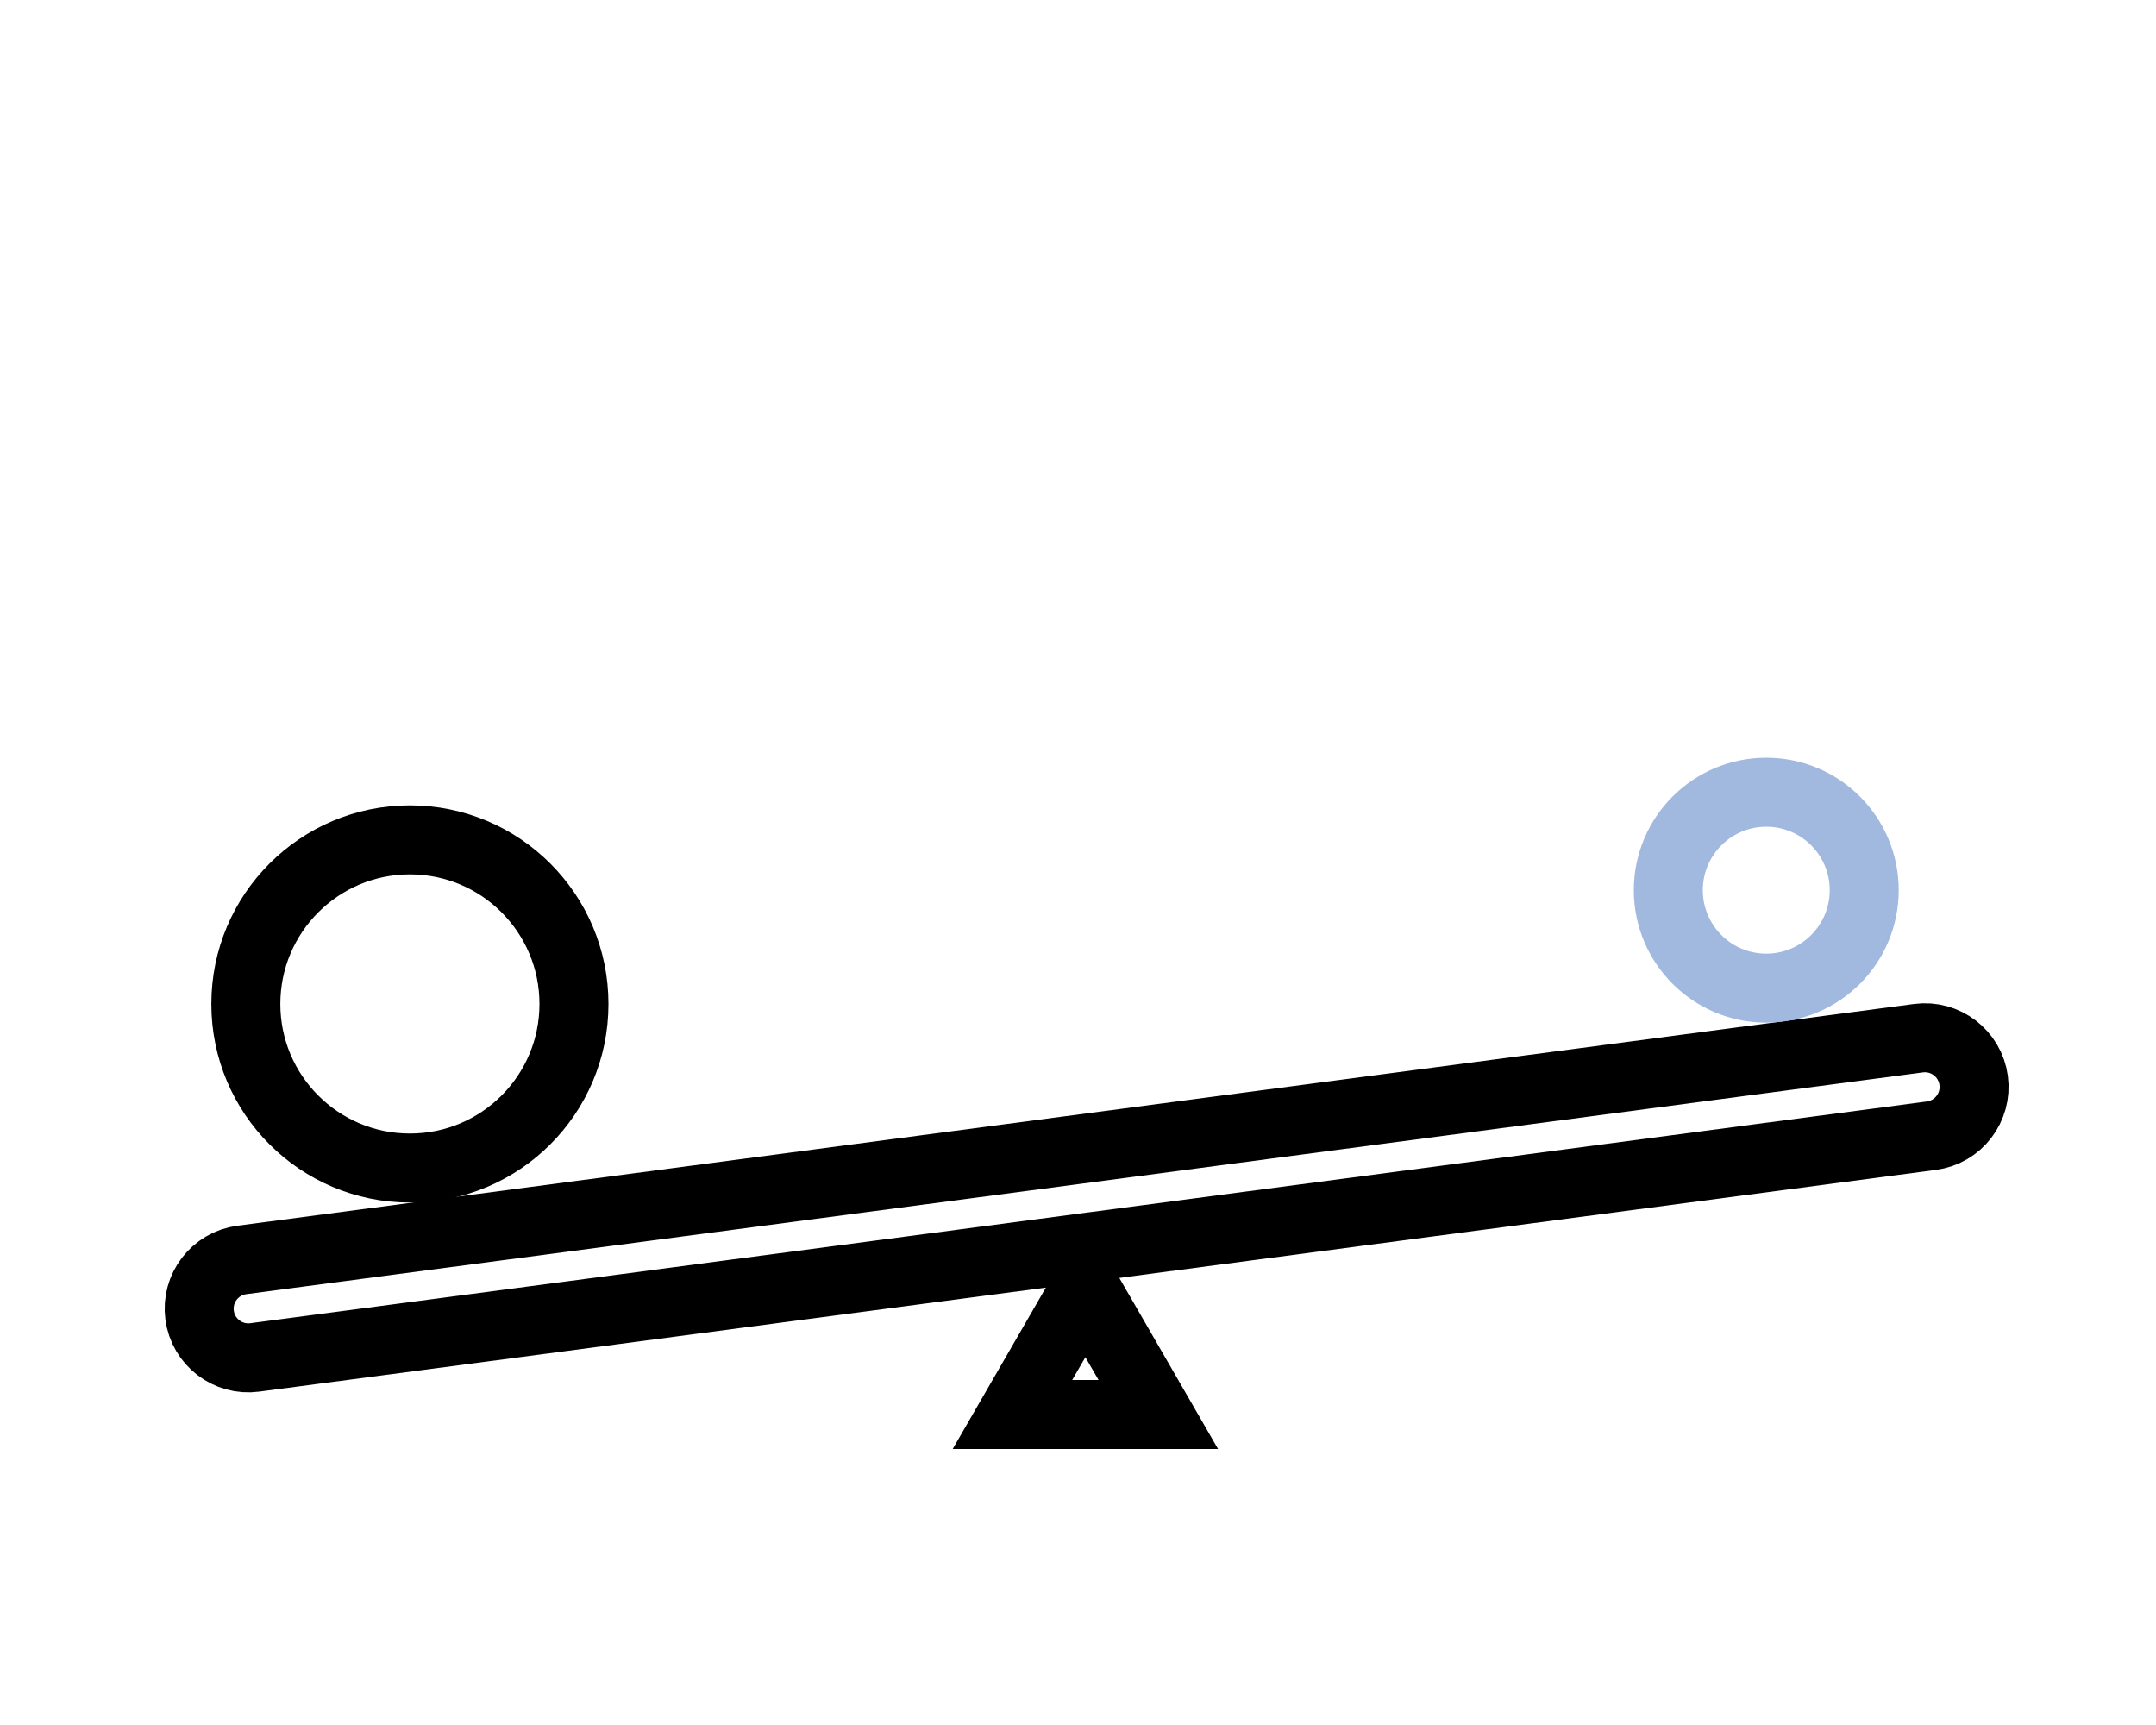
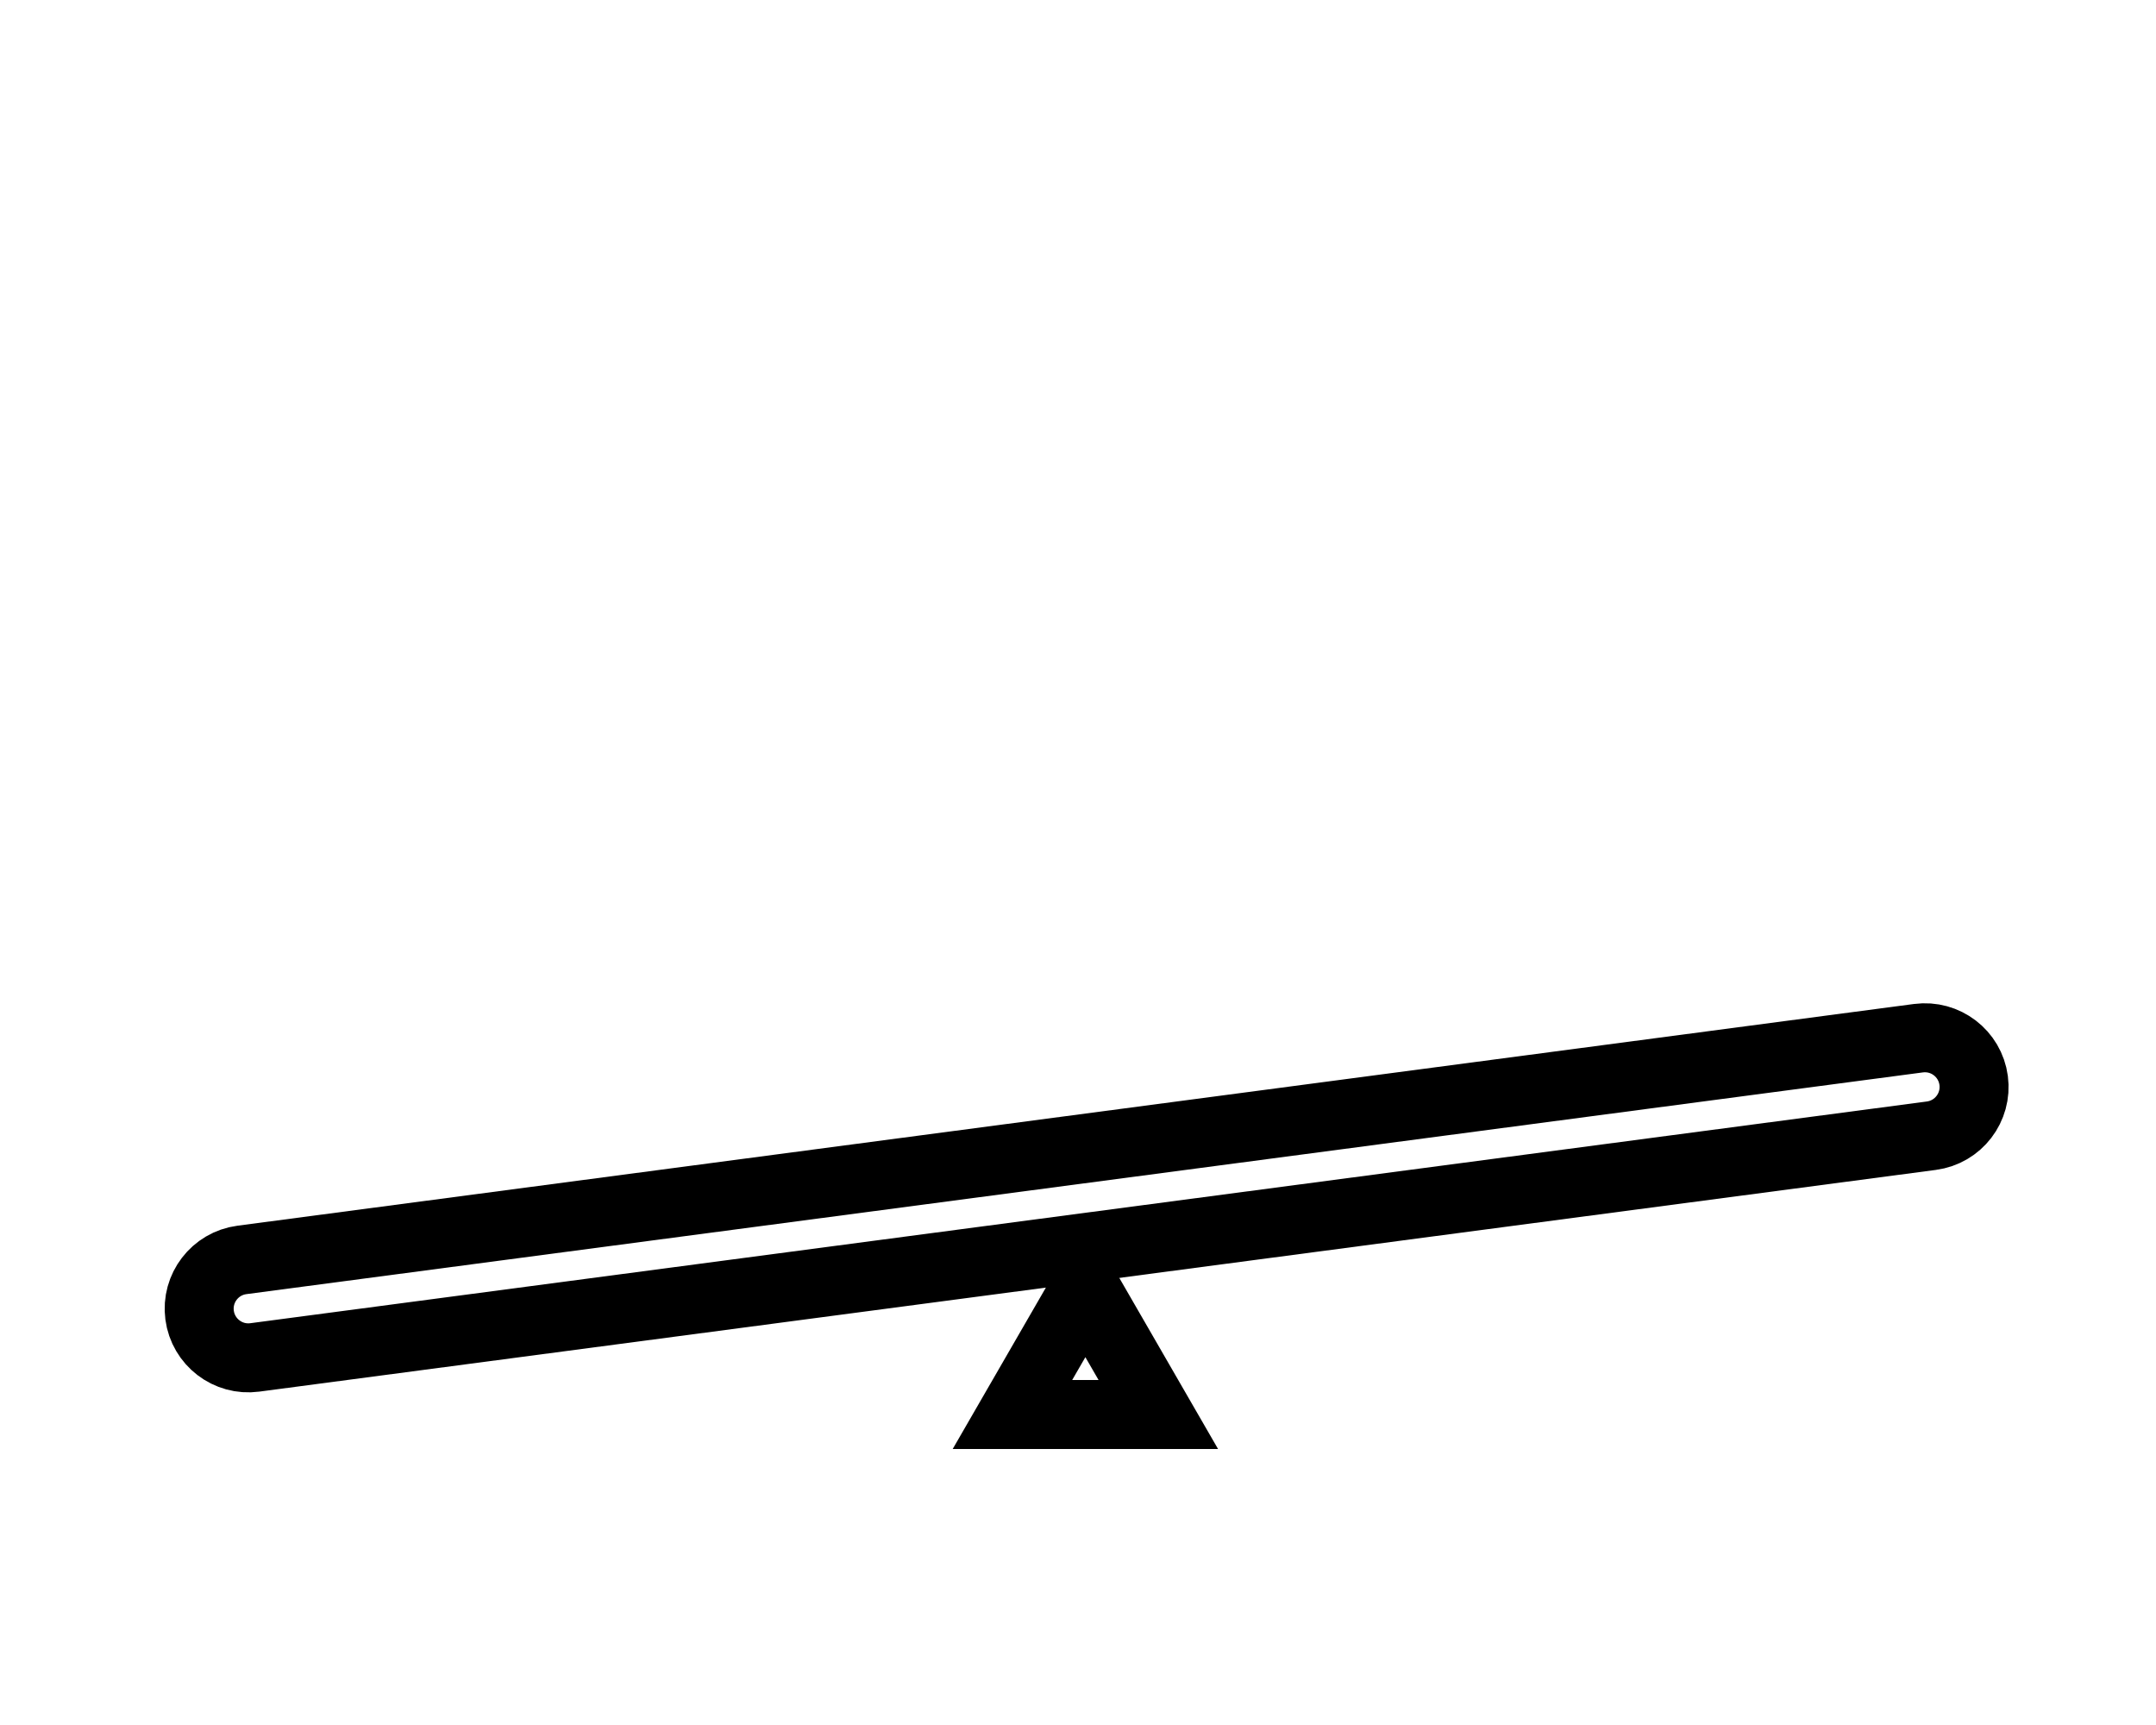
<svg xmlns="http://www.w3.org/2000/svg" version="1.1" x="0px" y="0px" width="125px" height="100px" viewBox="0 0 125 100" enable-background="new 0 0 125 100" xml:space="preserve">
  <g id="Warstwa_1">
    <path fill="none" stroke="#000000" stroke-width="4" stroke-linecap="round" stroke-linejoin="round" stroke-miterlimit="10" d="   M114.428,62.637c0.207,1.562-0.891,2.994-2.453,3.201L14.771,78.691c-1.56,0.207-2.992-0.892-3.199-2.453l0,0   c-0.206-1.561,0.893-2.992,2.453-3.199l97.202-12.854C112.787,59.979,114.221,61.076,114.428,62.637L114.428,62.637z" />
-     <path fill="none" stroke="#000000" stroke-width="4" stroke-linecap="round" stroke-linejoin="round" stroke-miterlimit="10" d="   M33.277,58.202c0,5.252-4.258,9.51-9.512,9.51c-5.25,0-9.512-4.258-9.512-9.51c0-5.255,4.262-9.514,9.512-9.514   C29.02,48.688,33.277,52.947,33.277,58.202z" />
-     <circle fill="none" stroke="#A1B8DF" stroke-width="4" stroke-miterlimit="10" cx="102.404" cy="51.605" r="5.679" />
    <polygon fill="none" stroke="#000000" stroke-width="4" stroke-miterlimit="10" points="58.699,82 62.928,74.676 67.156,82  " />
  </g>
  <g id="Warstwa_2">
</g>
</svg>